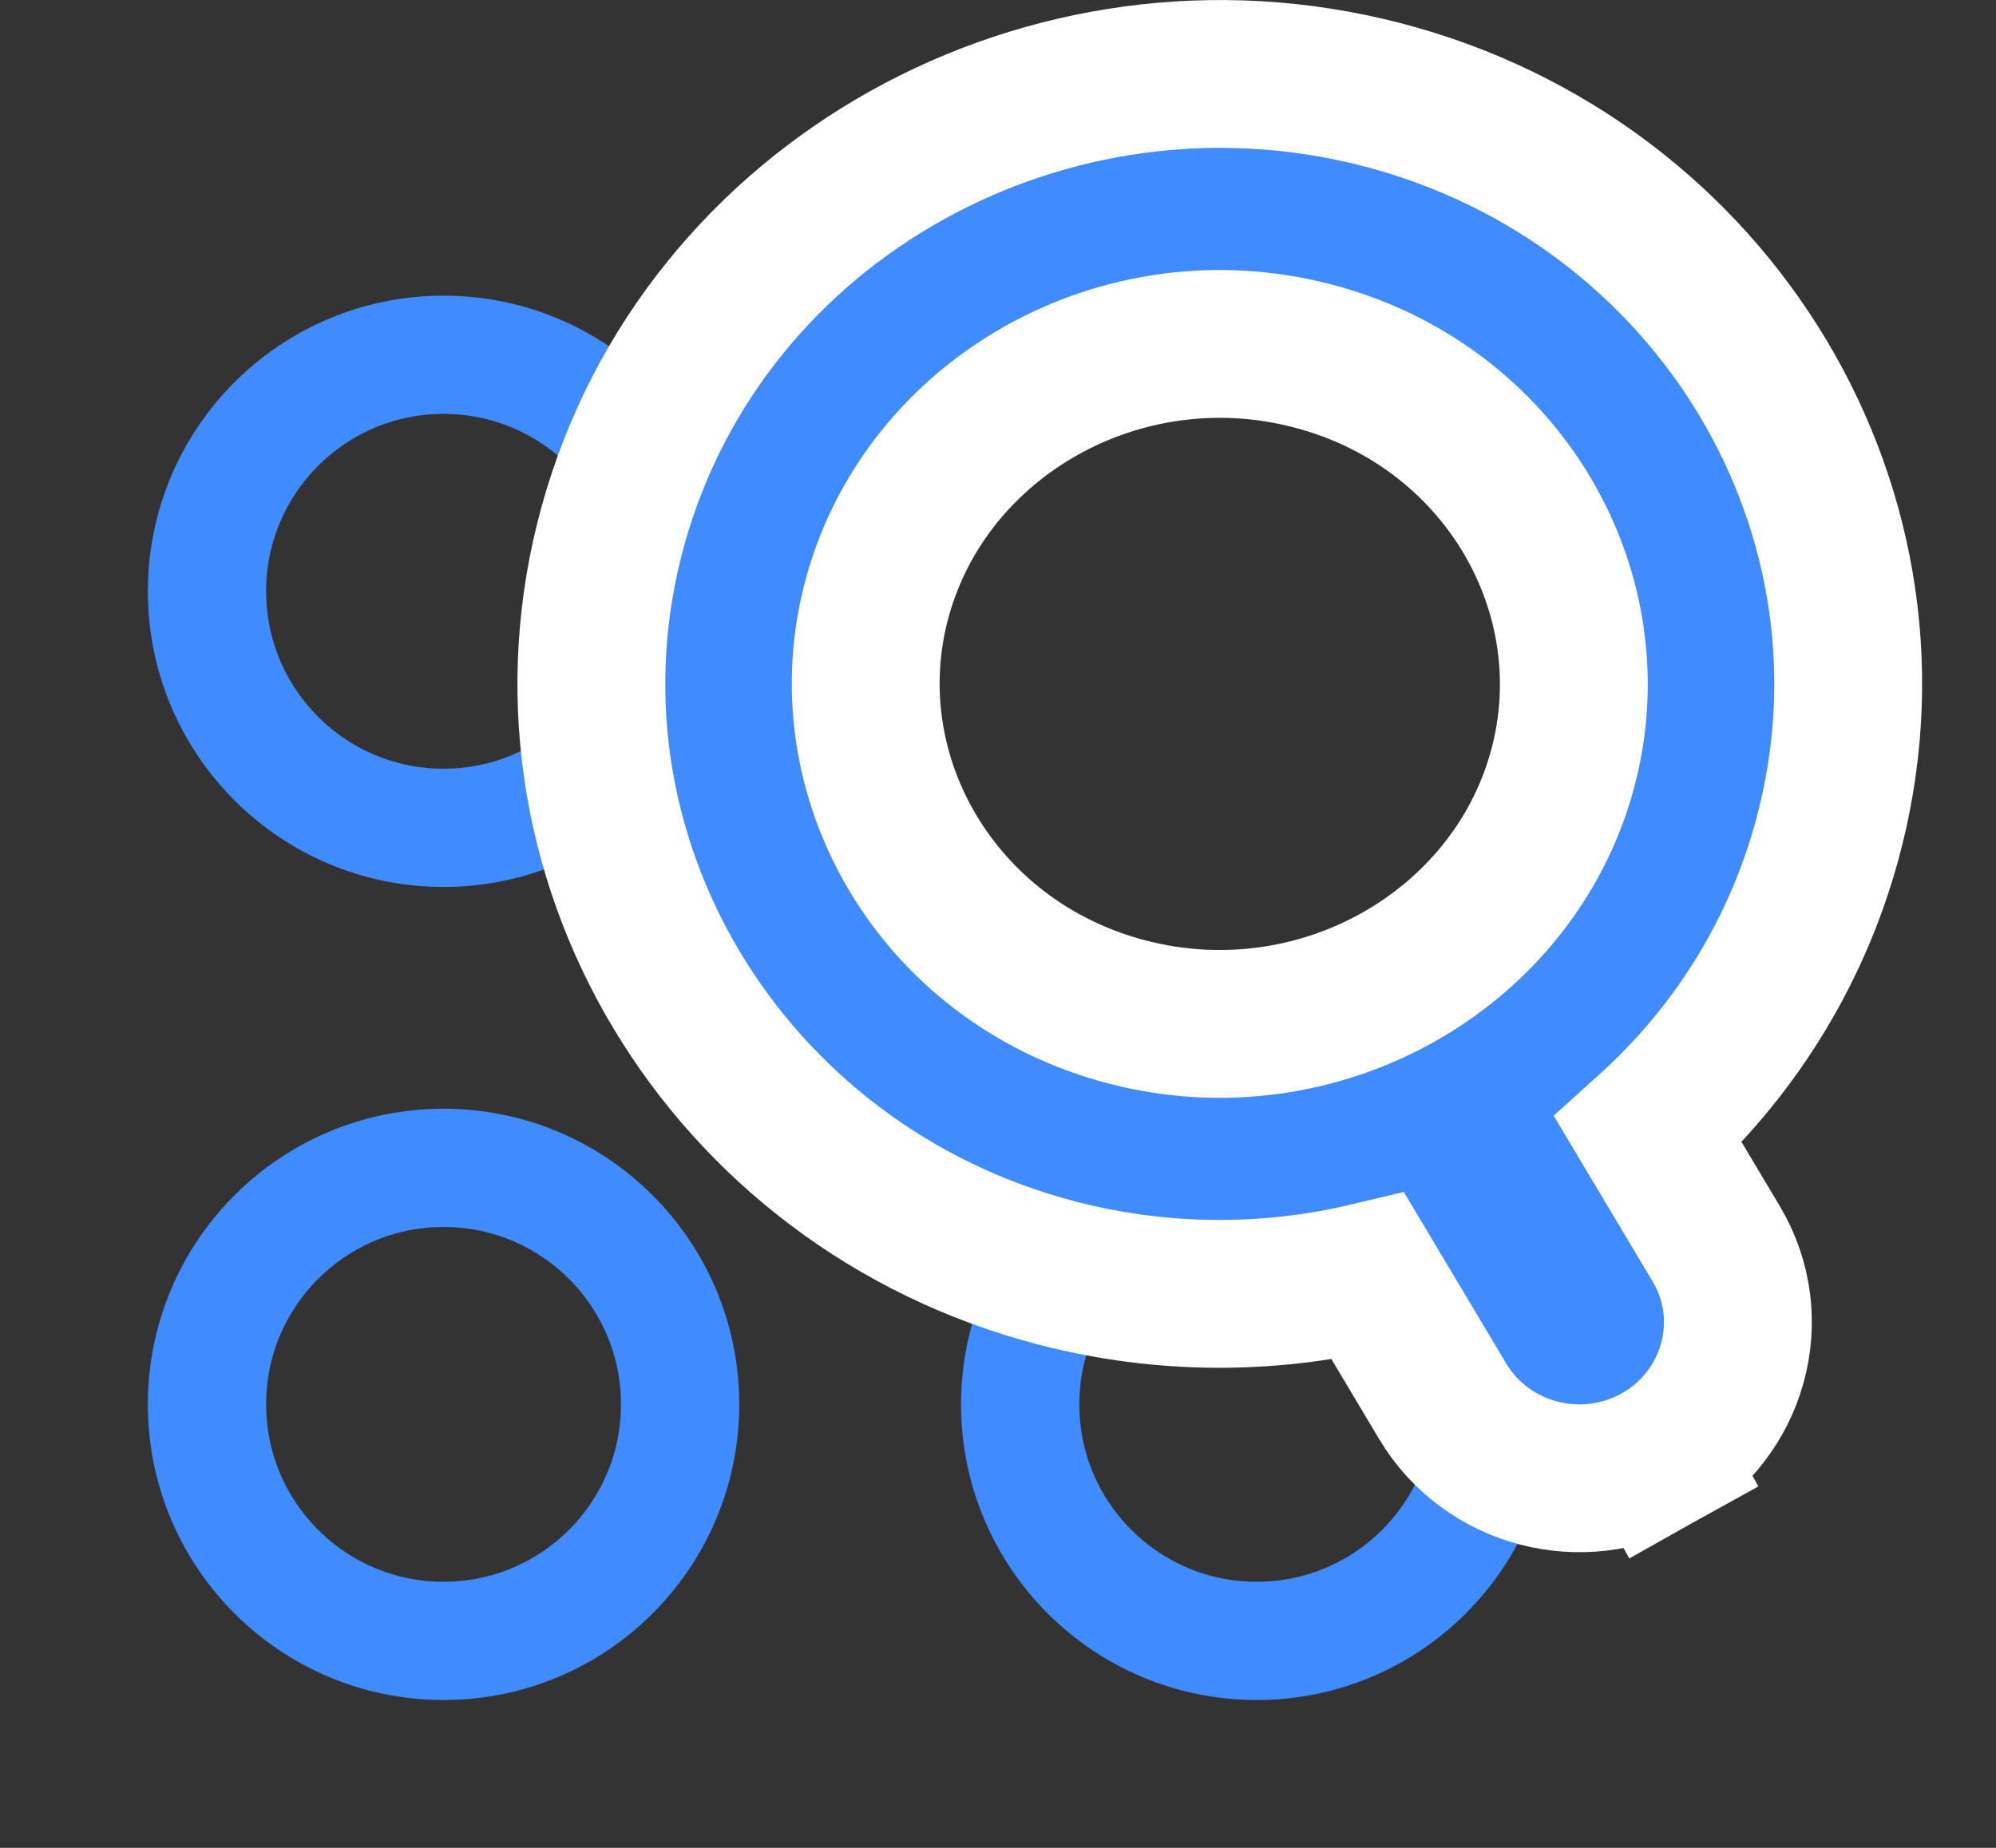
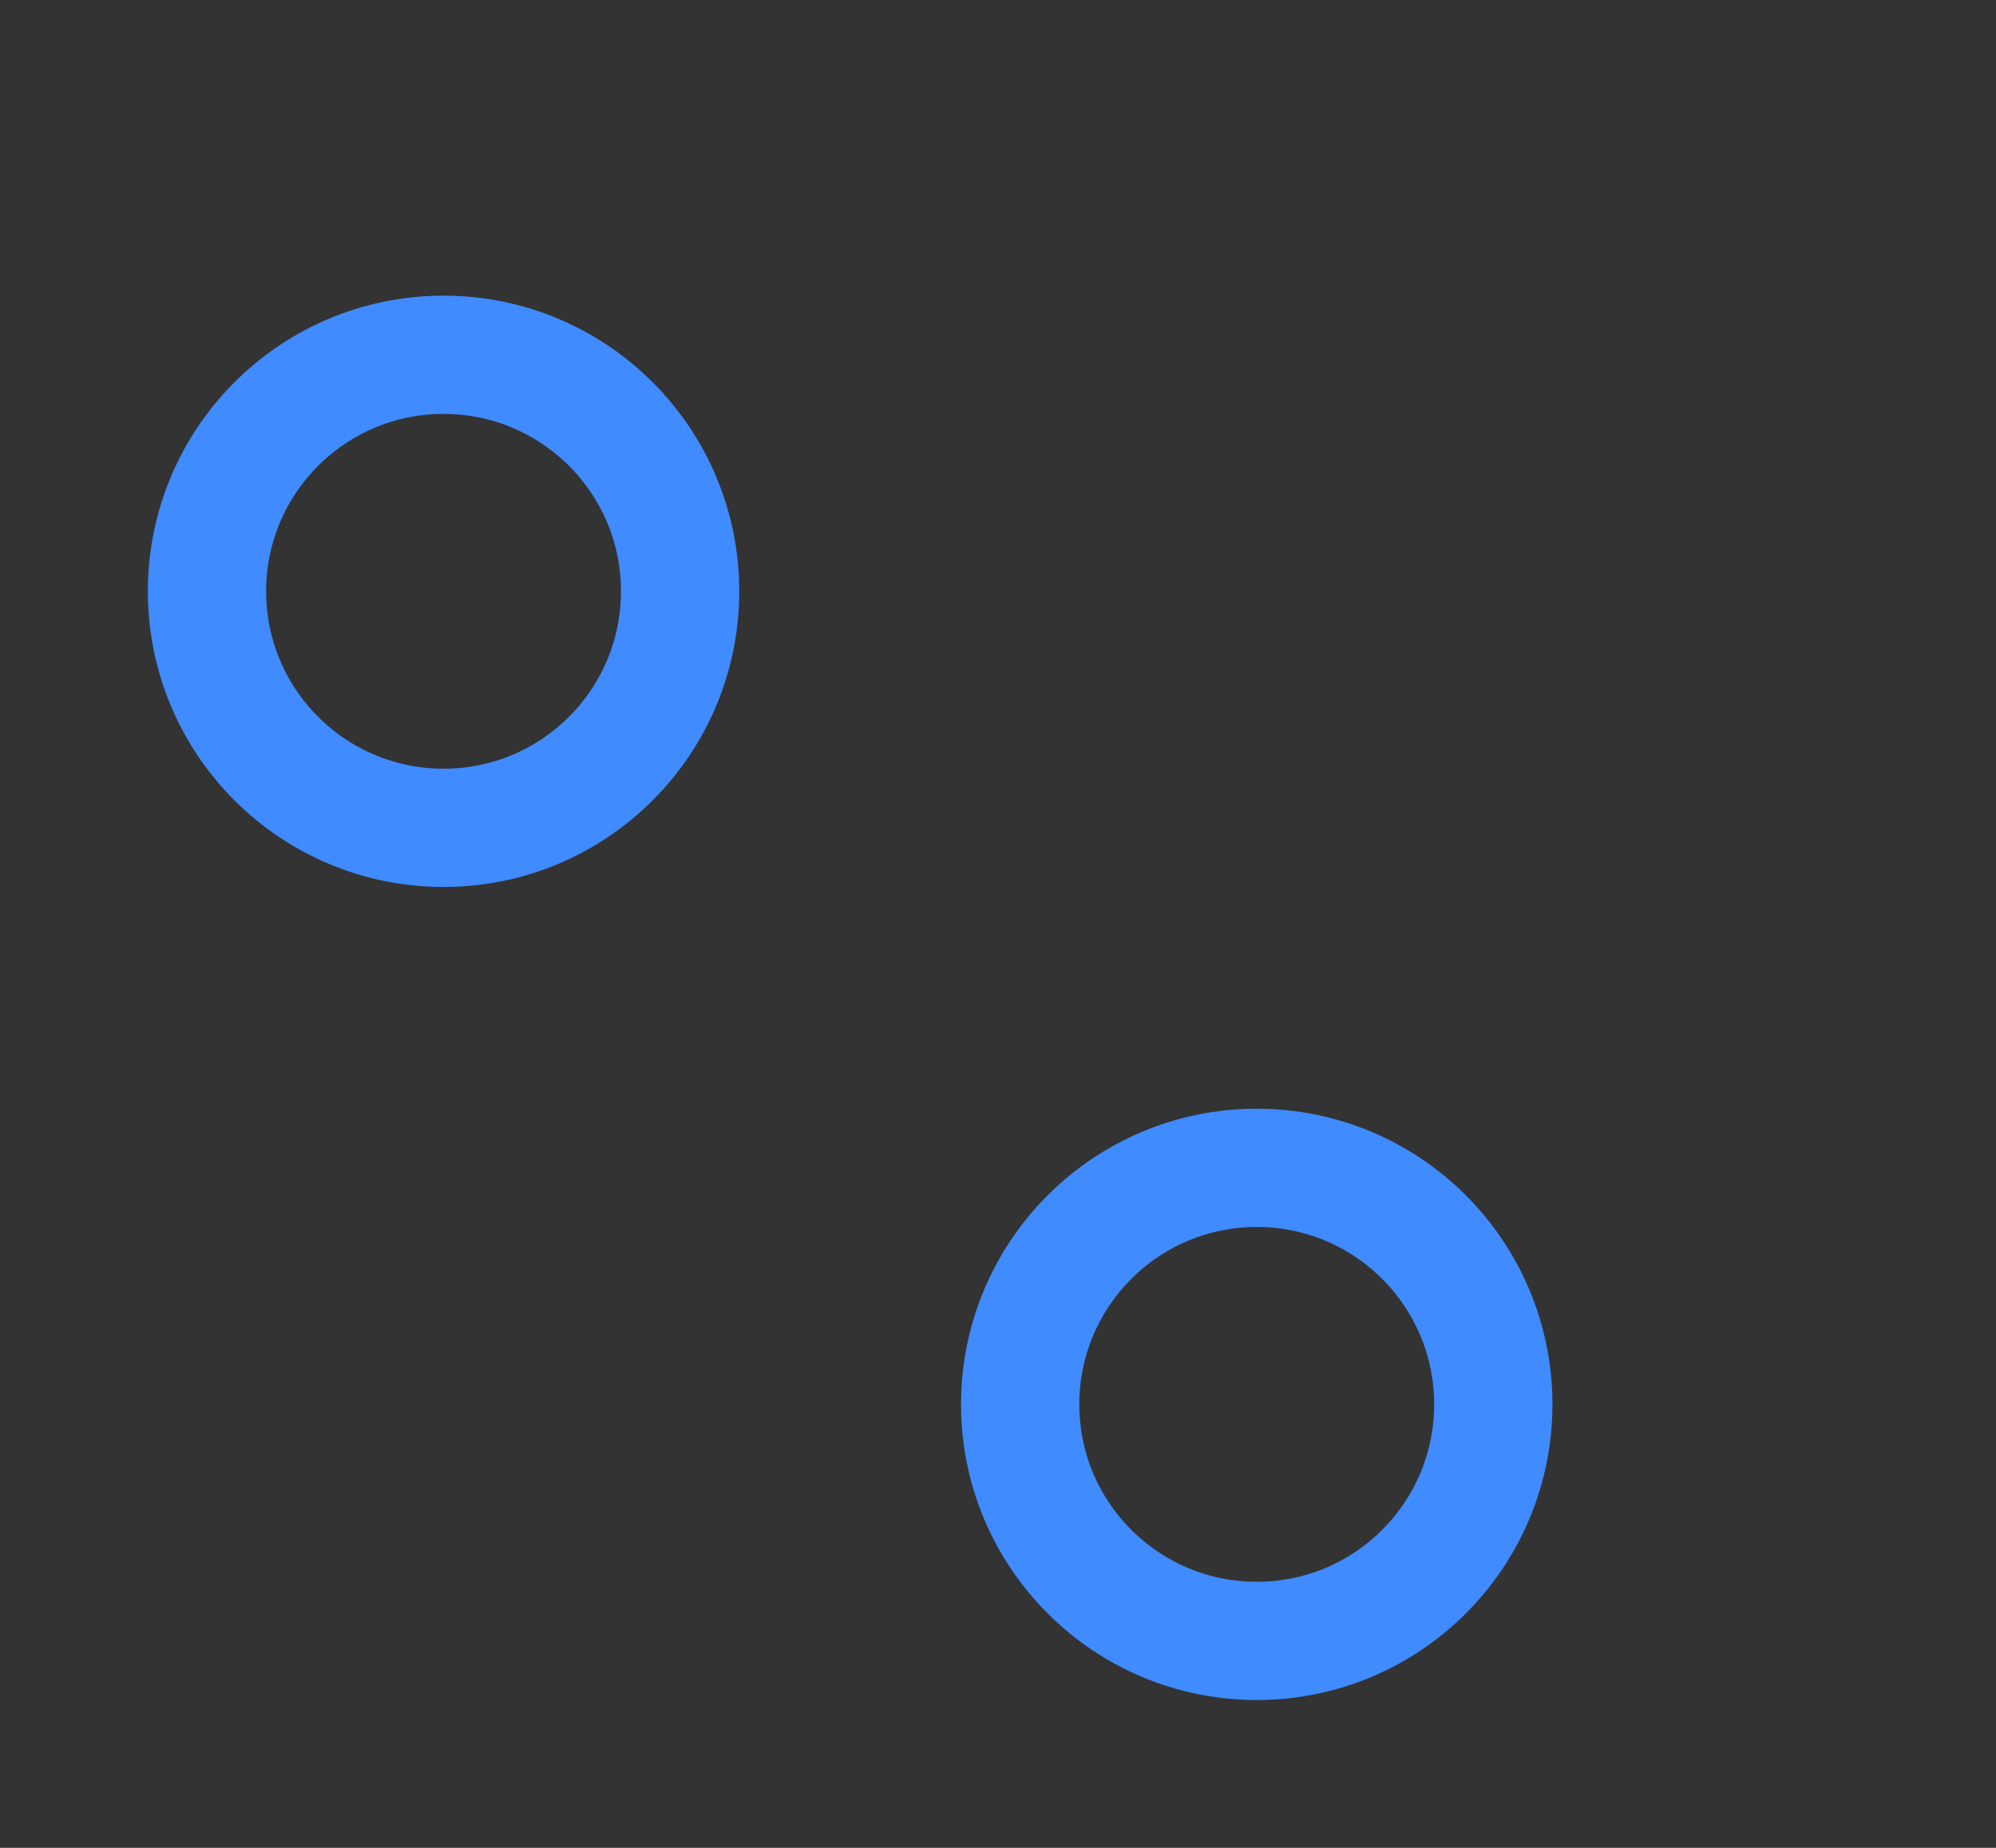
<svg xmlns="http://www.w3.org/2000/svg" width="27" height="25" viewBox="0 0 27 25" fill="none">
  <rect x="0" y="0" width="27" height="25" fill="#333333" stroke="none" />
  <circle cx="6" cy="8" r="3.2" stroke="#3F8BFF" stroke-width="1.6" />
-   <circle cx="6" cy="19" r="3.2" stroke="#3F8BFF" stroke-width="1.6" />
  <circle cx="17" cy="19" r="3.2" stroke="#3F8BFF" stroke-width="1.6" />
-   <path d="M23.215 16.827L22.296 15.287C23.421 14.272 24.278 12.947 24.707 11.397C25.934 6.97 23.199 2.448 18.692 1.28C14.196 0.115 9.515 2.696 8.293 7.109C7.066 11.536 9.801 16.058 14.308 17.226C15.727 17.593 17.165 17.588 18.507 17.269L19.515 18.958C19.822 19.472 20.305 19.797 20.818 19.93C21.331 20.063 21.907 20.013 22.425 19.724L22.268 19.443L22.425 19.724C23.446 19.154 23.826 17.85 23.215 16.827ZM11.871 8.071C12.544 5.643 15.164 4.143 17.748 4.813C20.32 5.479 21.798 8.021 21.129 10.435C20.456 12.863 17.836 14.362 15.252 13.693C12.68 13.026 11.202 10.485 11.871 8.071Z" fill="#3F8BFF" stroke="white" stroke-width="2" />
</svg>